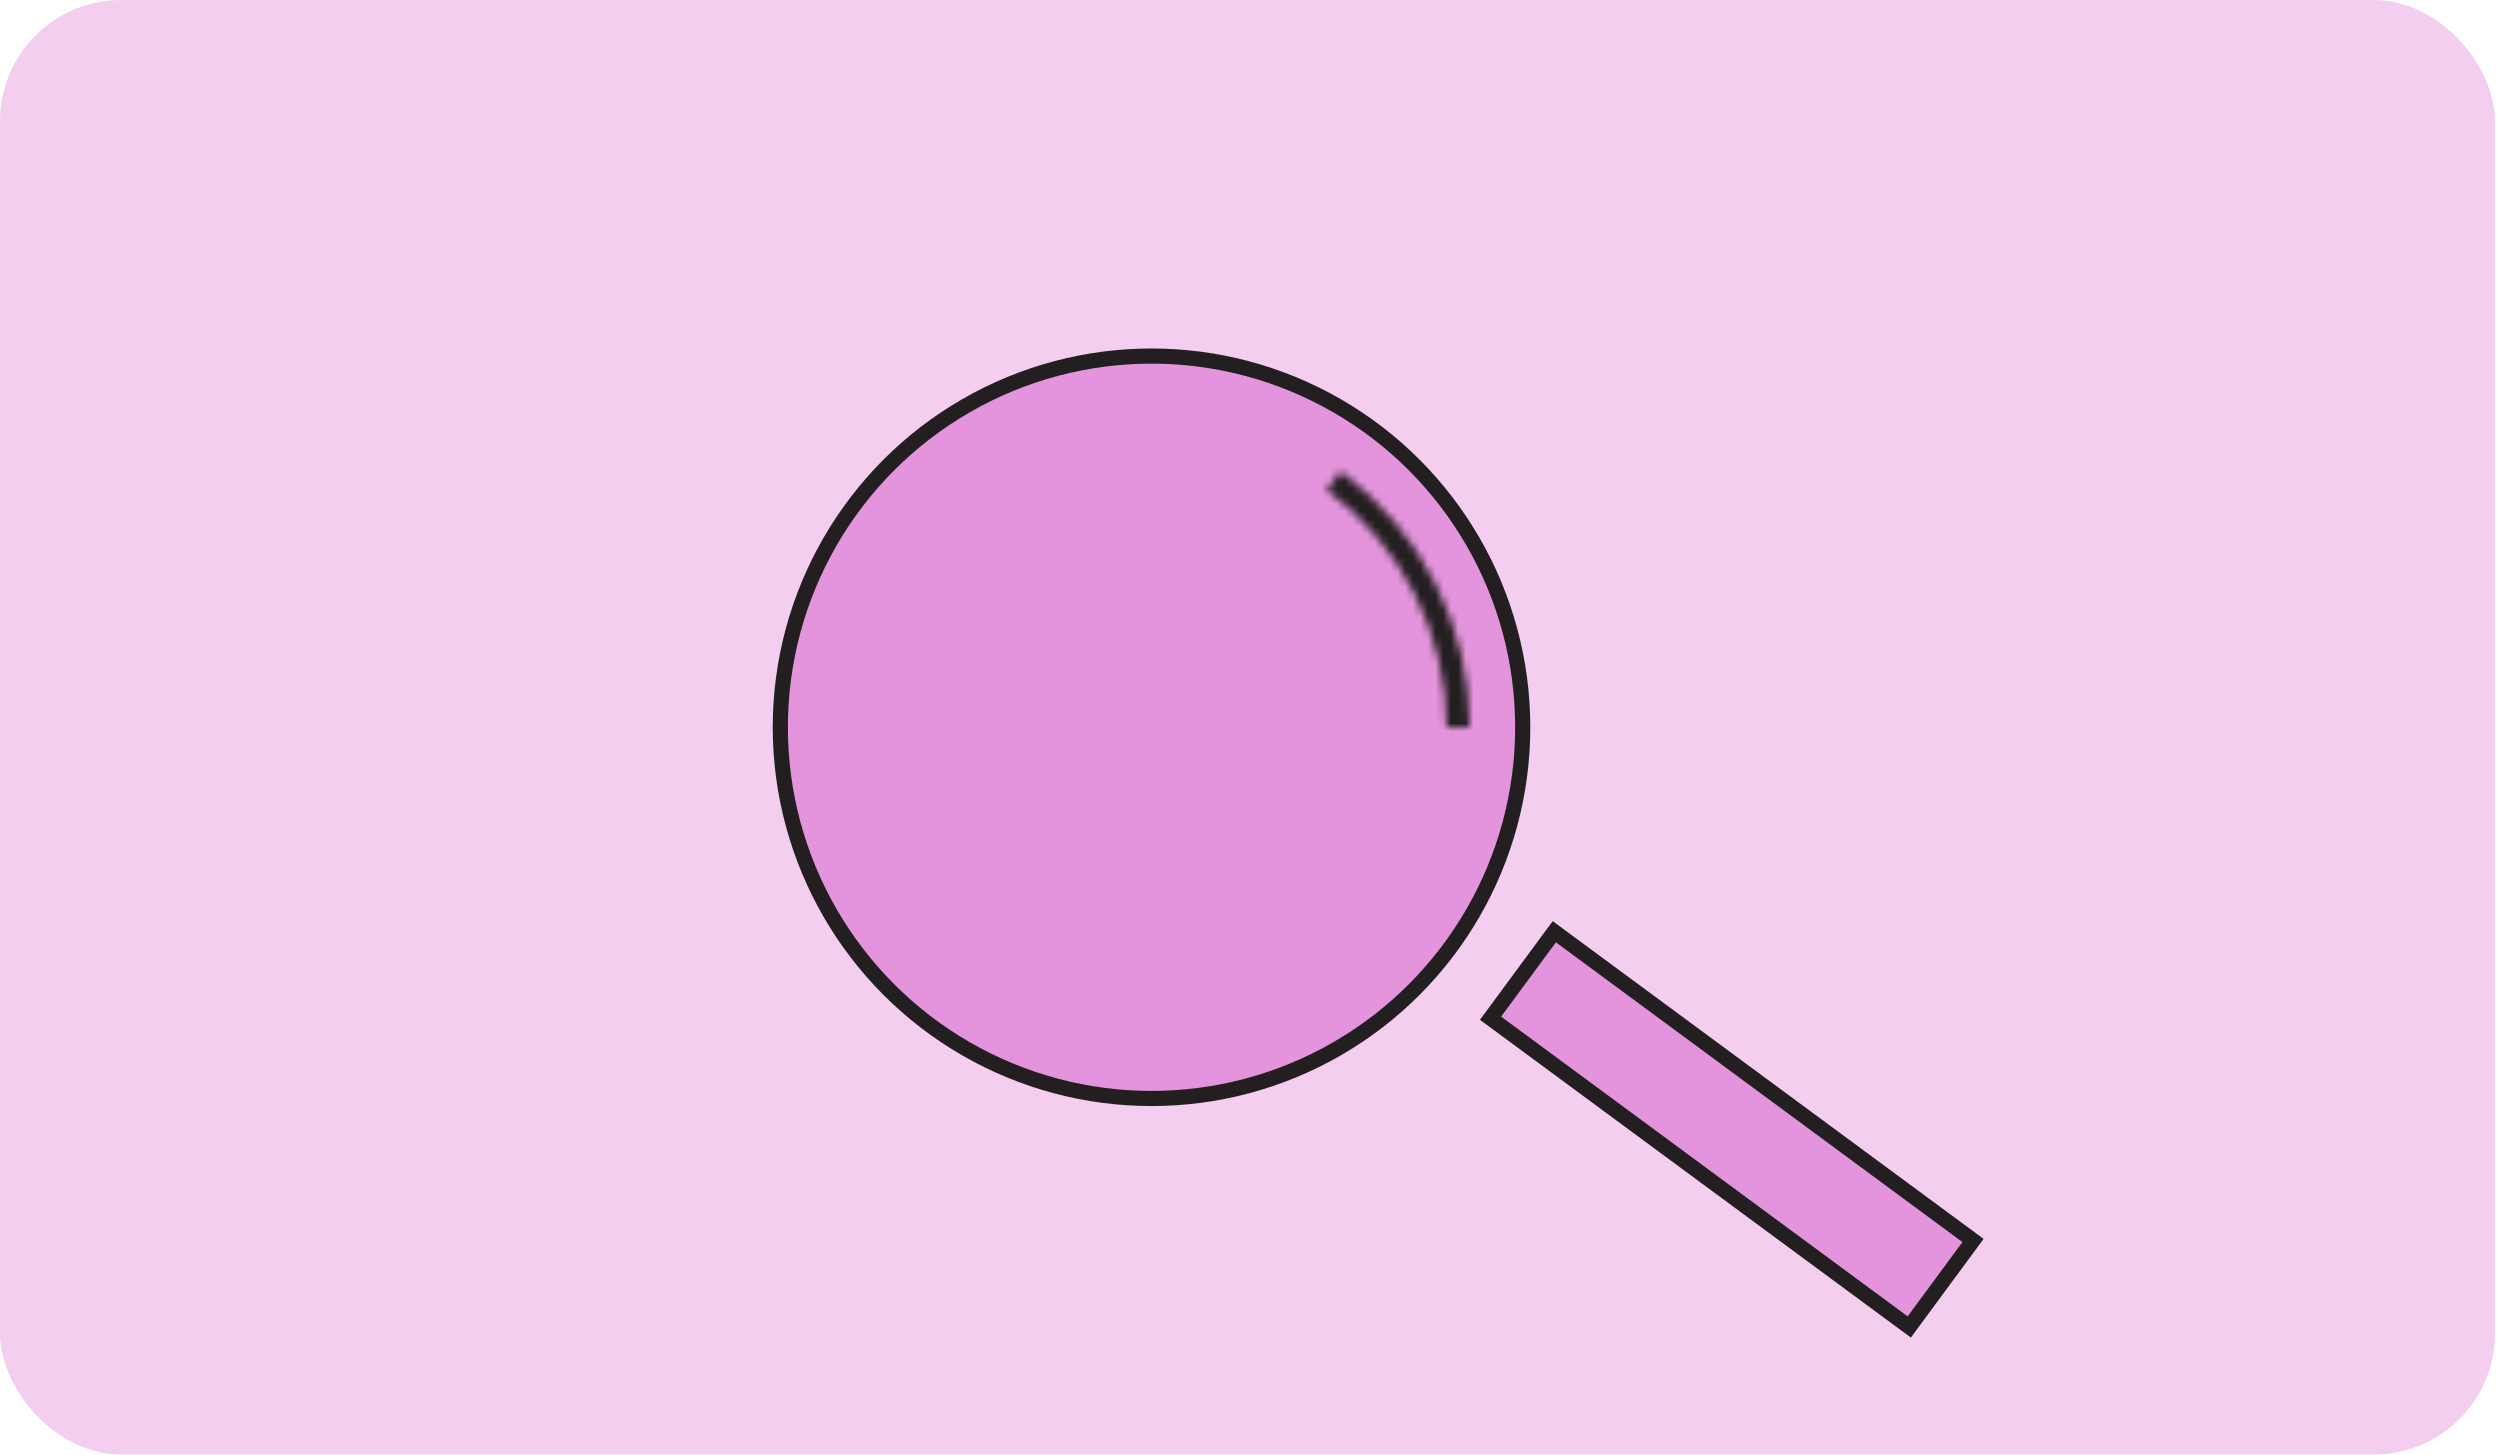
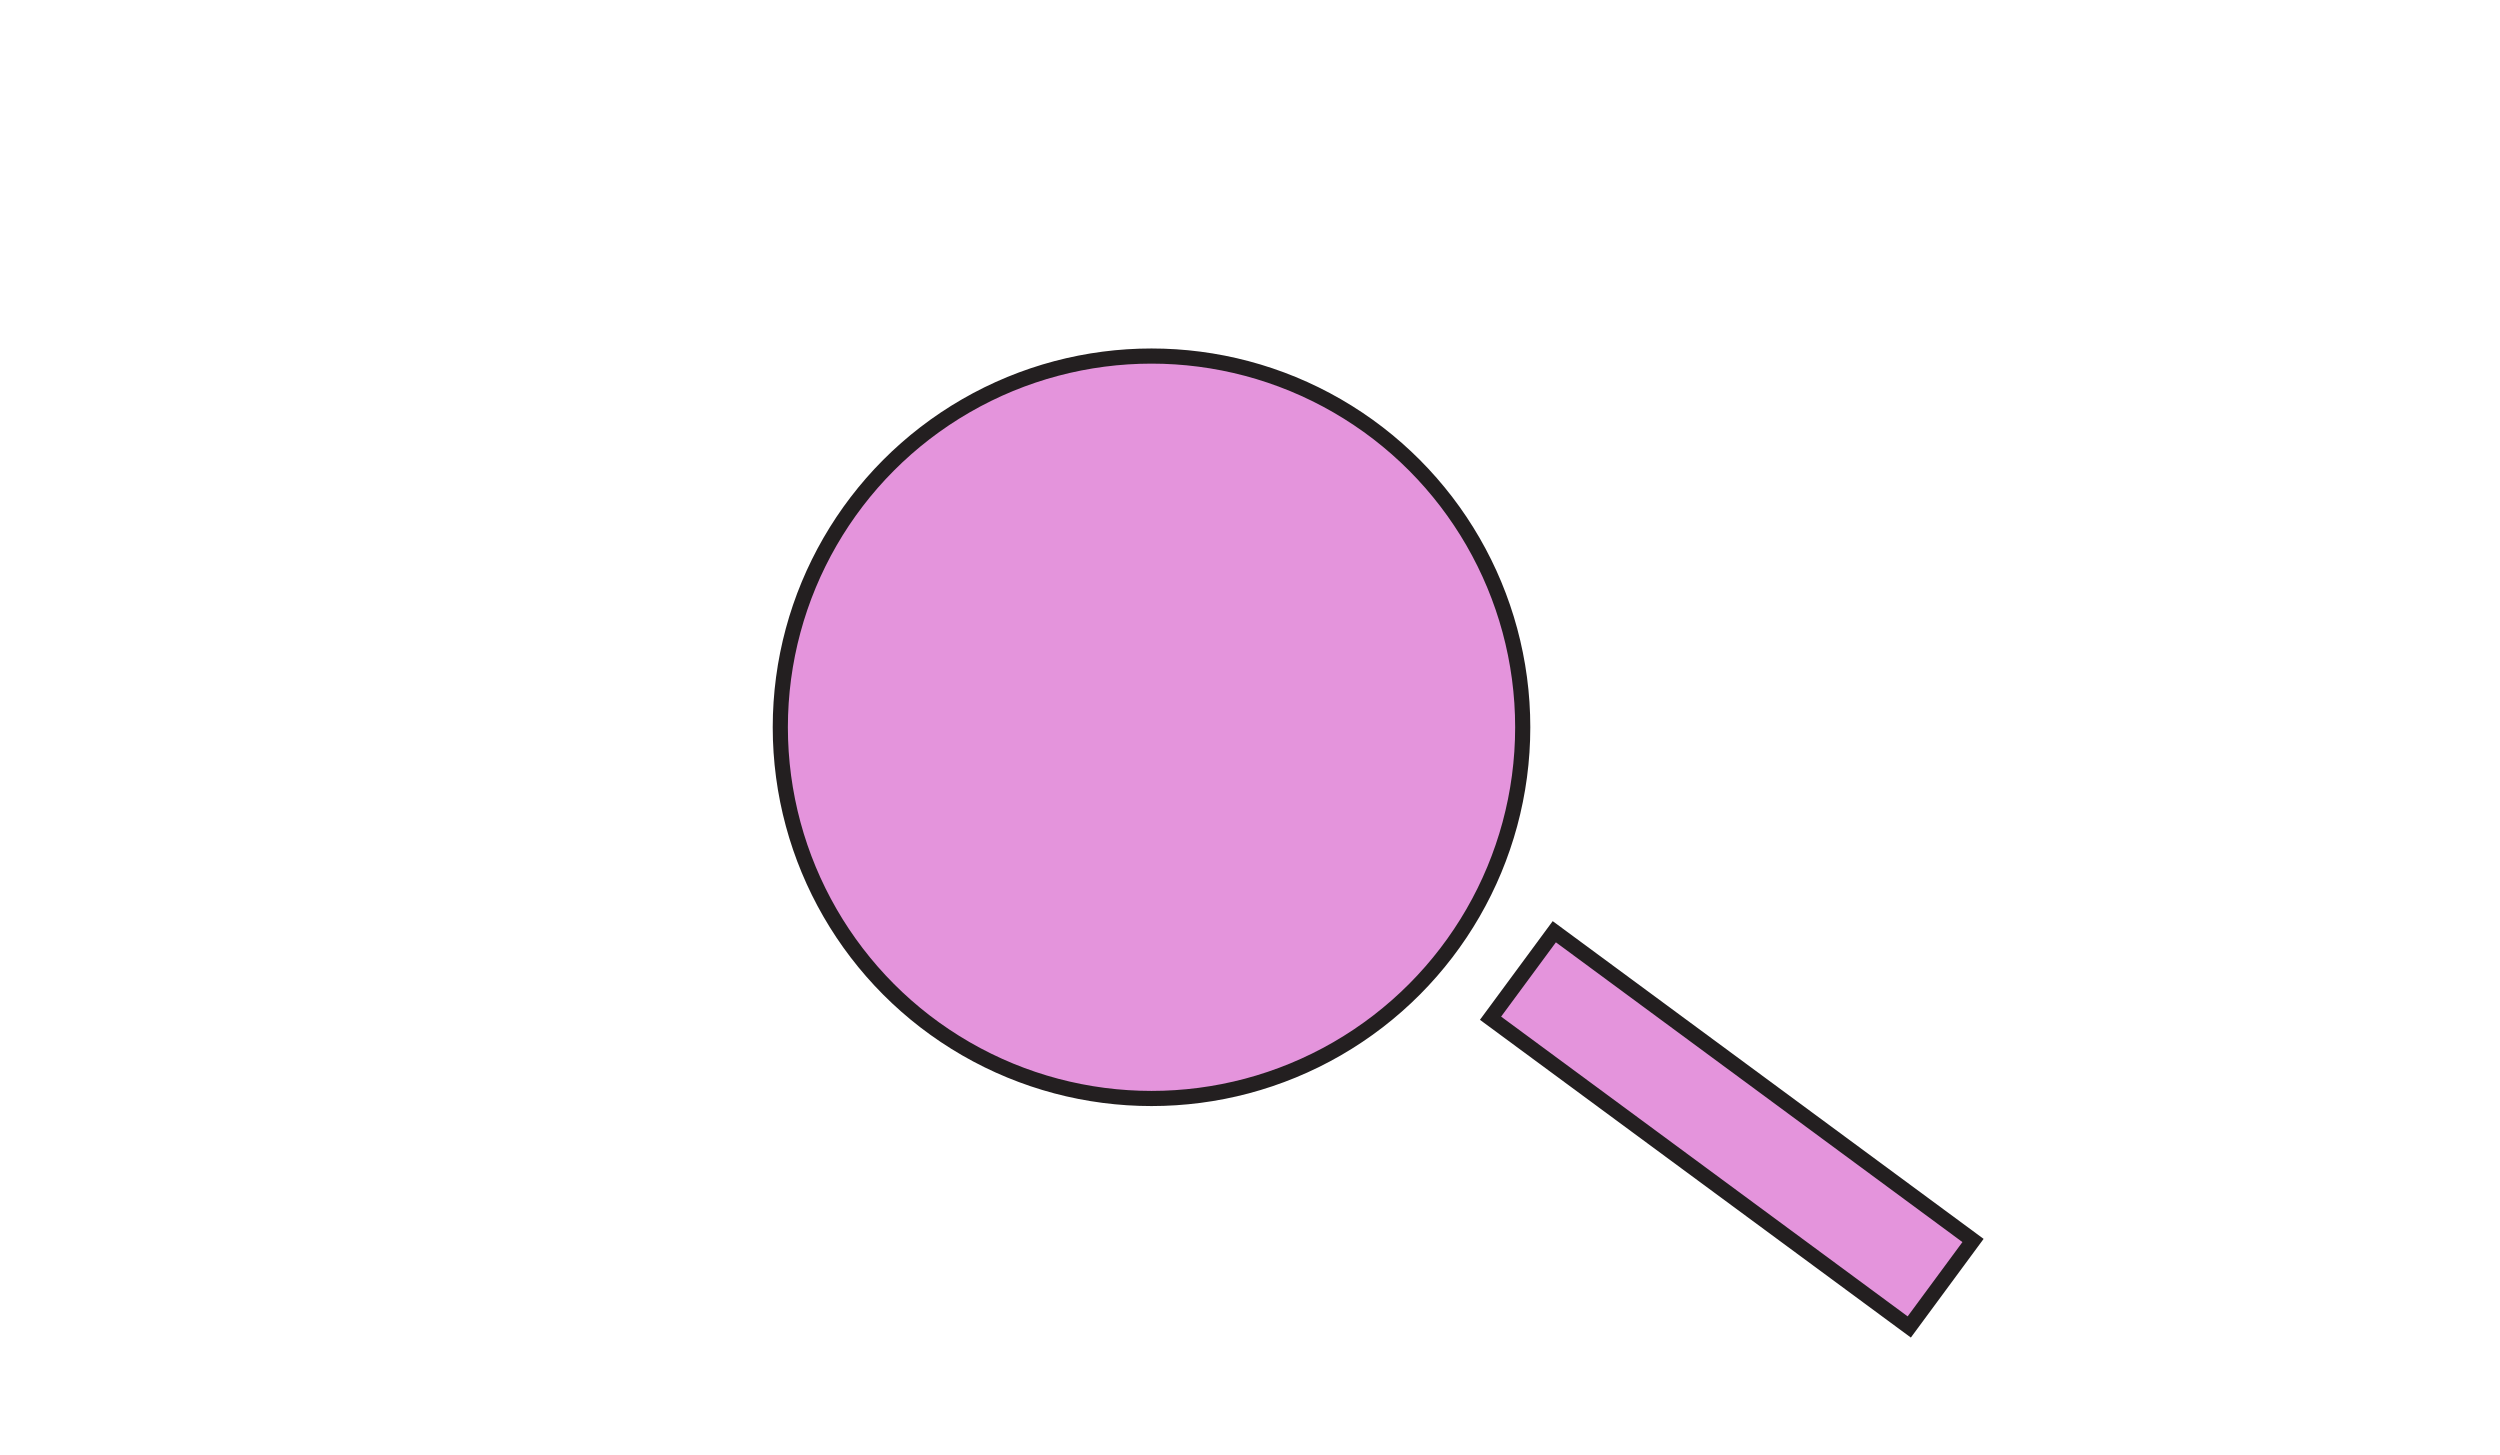
<svg xmlns="http://www.w3.org/2000/svg" width="330" height="192" viewBox="0 0 330 192" fill="none">
-   <rect width="329.333" height="192" rx="16" fill="#F3CEEF" />
  <circle cx="152" cy="96" r="49" fill="#E494DC" stroke="#231F20" stroke-width="2" />
  <mask id="path-3-inside-1_163_408" fill="white">
-     <path d="M194 96C194 89.426 192.457 82.943 189.494 77.074C186.532 71.205 182.233 66.113 176.943 62.209L175.126 64.671C180.03 68.291 184.016 73.012 186.762 78.453C189.509 83.894 190.94 89.905 190.94 96H194Z" />
-   </mask>
-   <path d="M194 96C194 89.426 192.457 82.943 189.494 77.074C186.532 71.205 182.233 66.113 176.943 62.209L175.126 64.671C180.03 68.291 184.016 73.012 186.762 78.453C189.509 83.894 190.94 89.905 190.94 96H194Z" fill="#E494DC" stroke="#231F20" stroke-width="4" mask="url(#path-3-inside-1_163_408)" />
+     </mask>
  <rect x="196.75" y="134.404" width="14.183" height="68.673" transform="rotate(-53.596 196.75 134.404)" fill="#E494DC" stroke="#231F20" stroke-width="2" />
</svg>